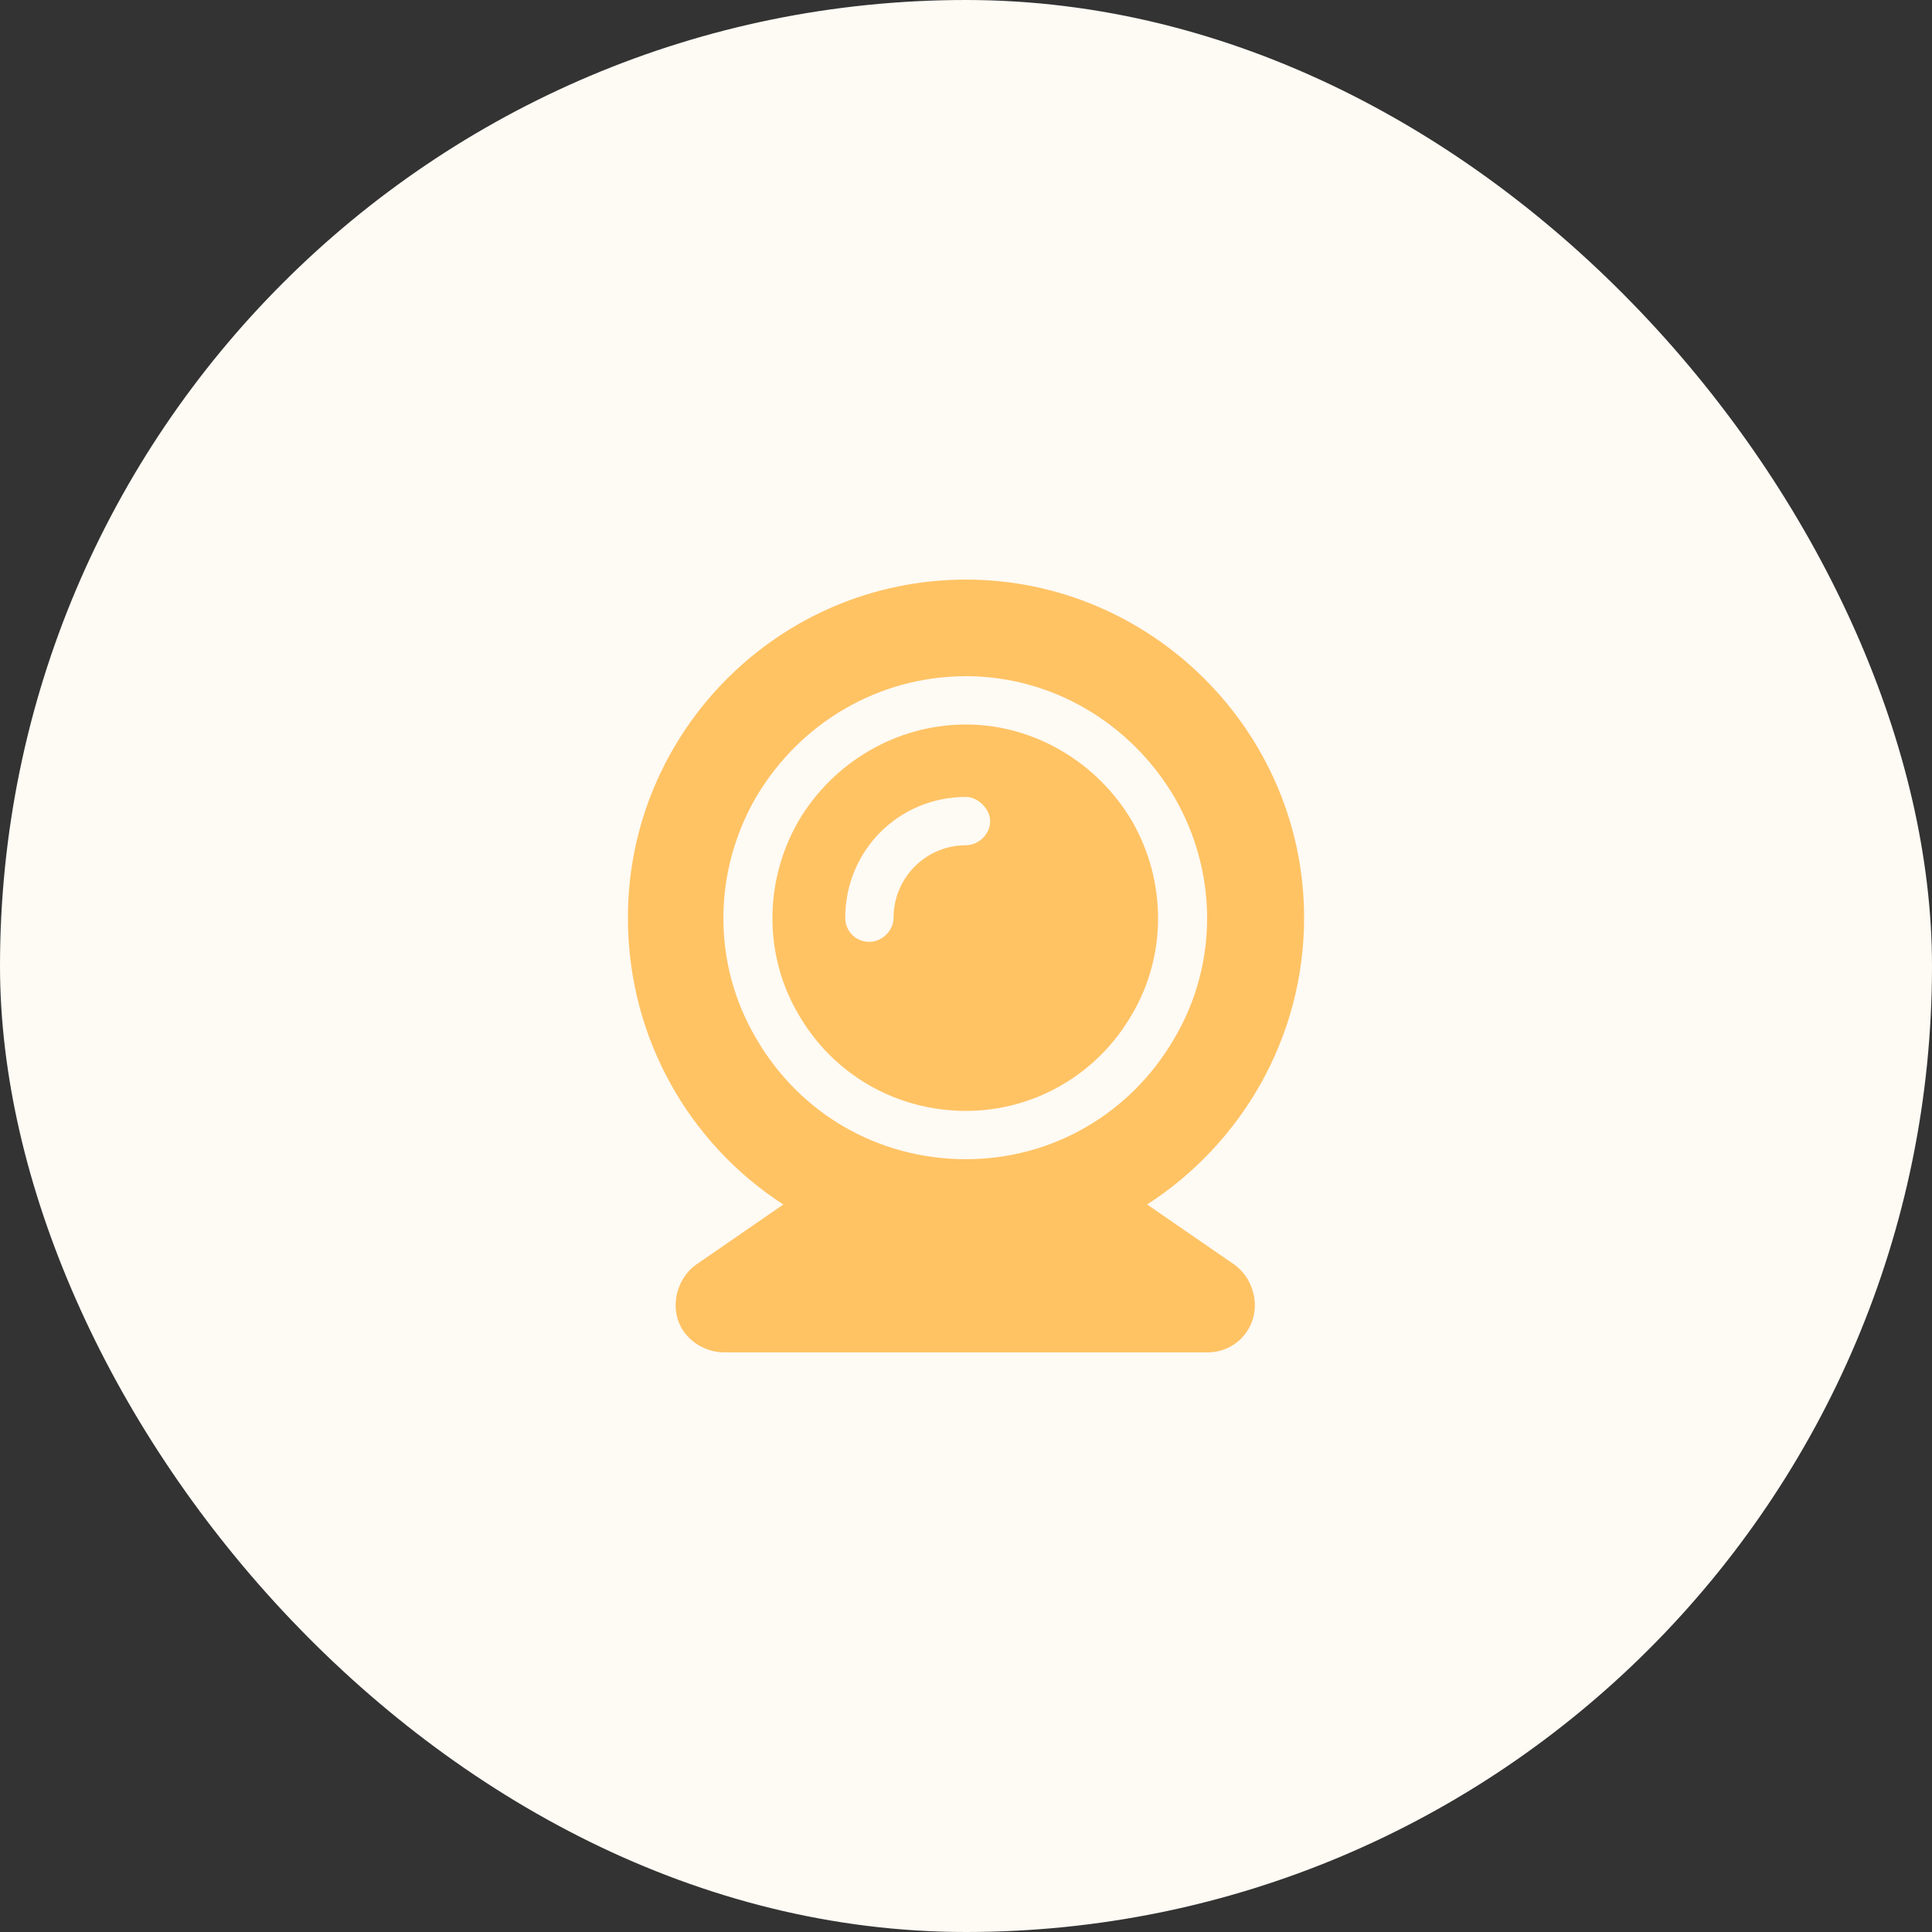
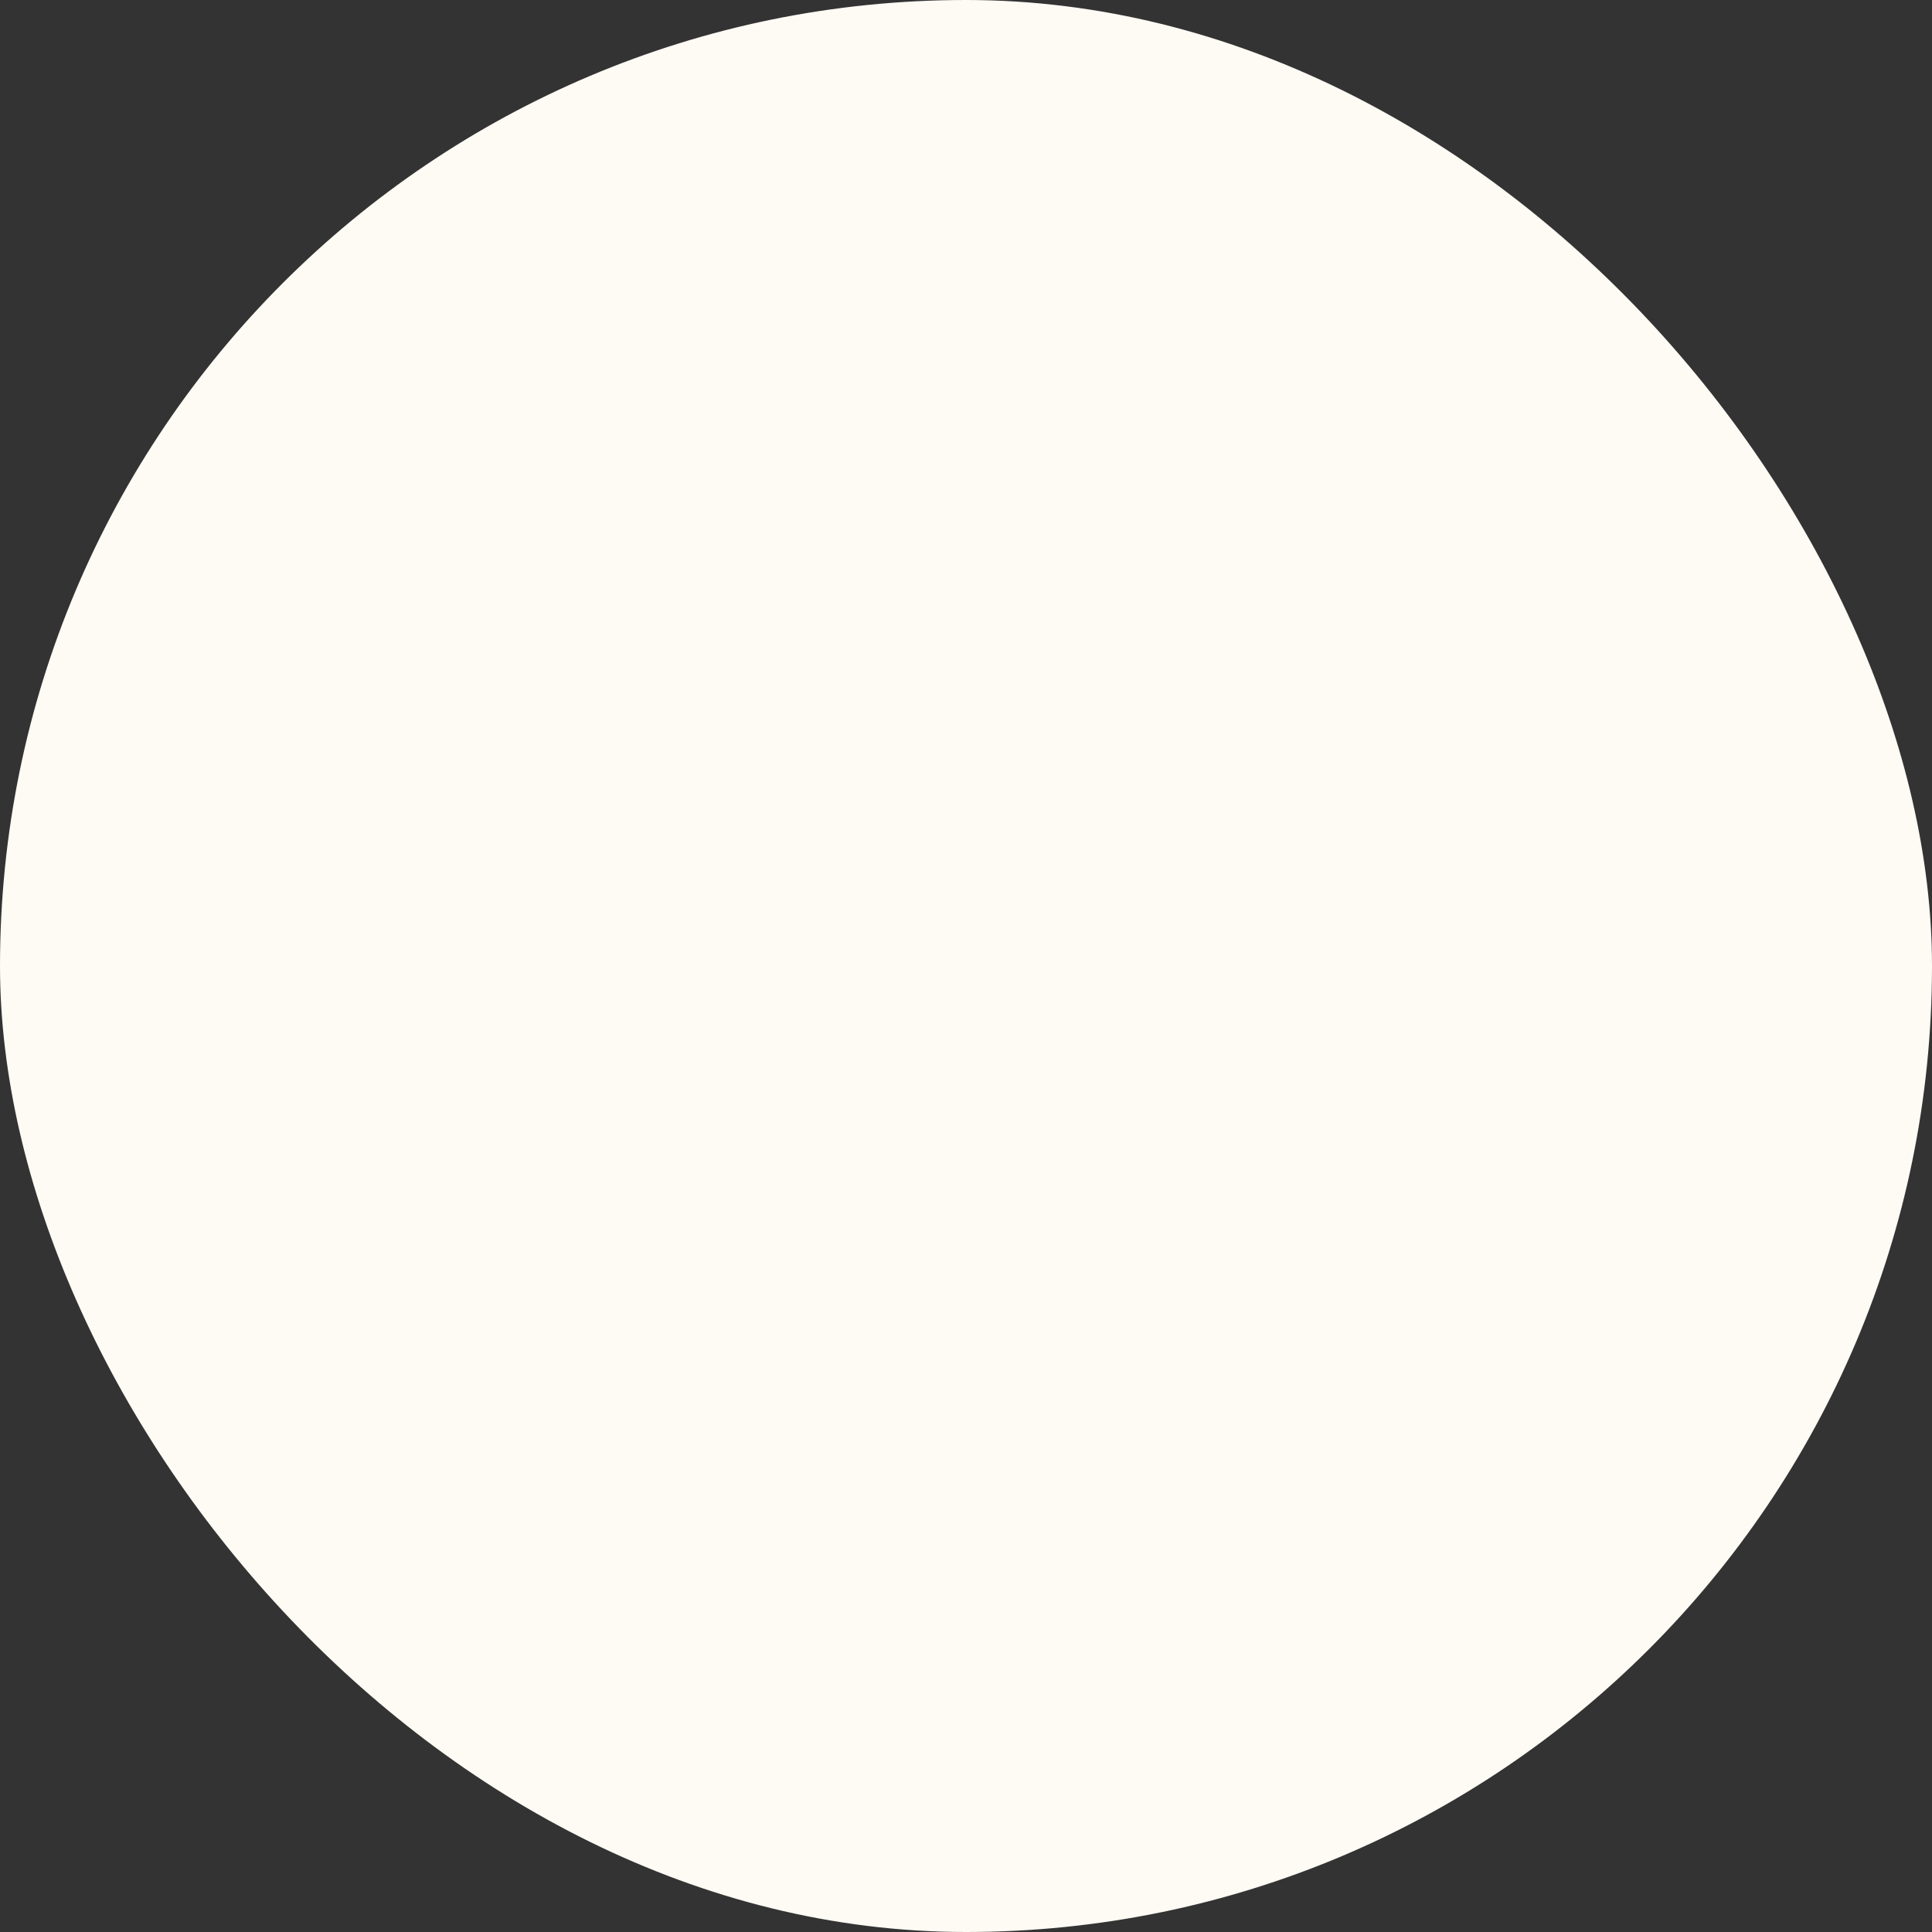
<svg xmlns="http://www.w3.org/2000/svg" width="50" height="50" viewBox="0 0 50 50" fill="none">
  <rect x="0" y="0" width="50" height="50" fill="#333333" stroke="none" />
  <rect width="50" height="50" rx="25" fill="#FEFAF4" />
-   <path d="M29.688 31.172L31.953 32.734C32.383 33.047 32.578 33.633 32.422 34.141C32.266 34.648 31.797 35 31.25 35H18.75C18.203 35 17.695 34.648 17.539 34.141C17.383 33.633 17.578 33.047 18.008 32.734L20.273 31.172C17.852 29.609 16.25 26.875 16.25 23.75C16.25 18.945 20.156 15 25 15C29.805 15 33.75 18.945 33.75 23.75C33.75 26.875 32.109 29.609 29.688 31.172ZM25 28.75C23.203 28.75 21.562 27.812 20.664 26.25C19.766 24.727 19.766 22.812 20.664 21.25C21.562 19.727 23.203 18.75 25 18.75C26.758 18.75 28.398 19.727 29.297 21.25C30.195 22.812 30.195 24.727 29.297 26.25C28.398 27.812 26.758 28.75 25 28.75ZM25 17.5C22.734 17.5 20.703 18.711 19.57 20.625C18.438 22.578 18.438 24.961 19.57 26.875C20.703 28.828 22.734 30 25 30C27.227 30 29.258 28.828 30.391 26.875C31.523 24.961 31.523 22.578 30.391 20.625C29.258 18.711 27.227 17.5 25 17.5ZM23.125 23.75C23.125 22.734 23.945 21.875 25 21.875C25.312 21.875 25.625 21.602 25.625 21.25C25.625 20.938 25.312 20.625 25 20.625C23.242 20.625 21.875 22.031 21.875 23.75C21.875 24.102 22.148 24.375 22.5 24.375C22.812 24.375 23.125 24.102 23.125 23.75Z" fill="#FFC364" />
</svg>